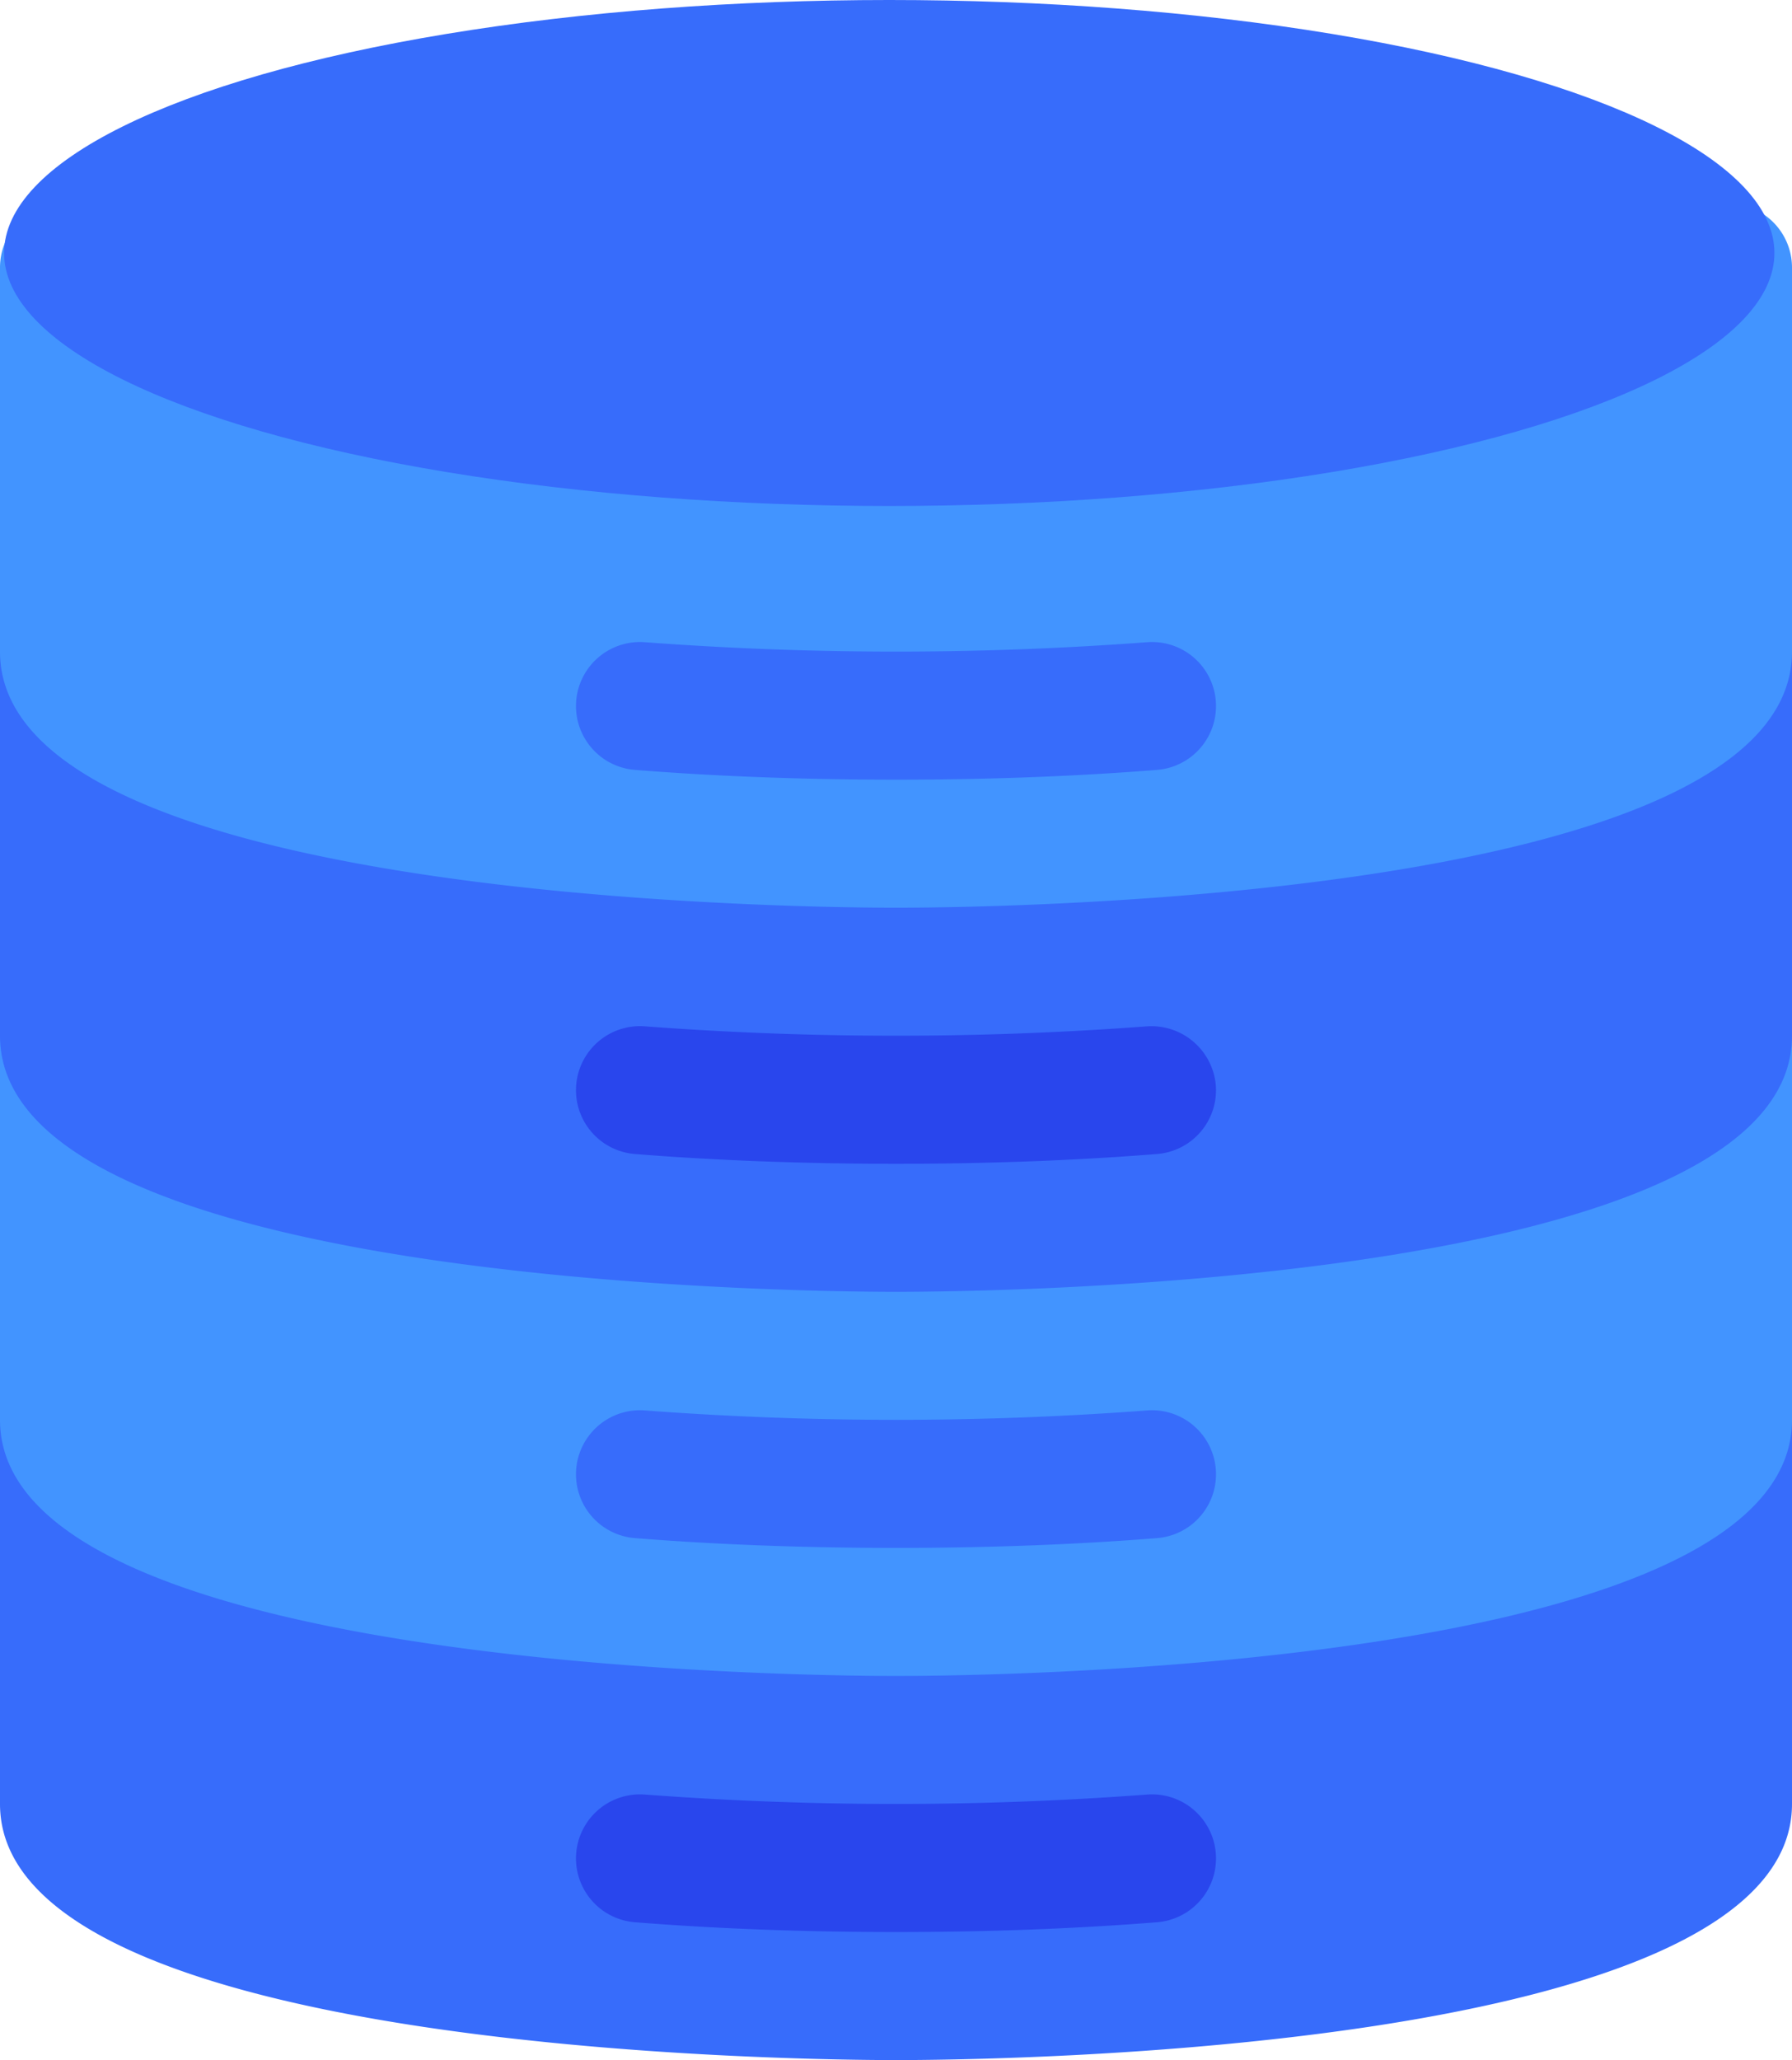
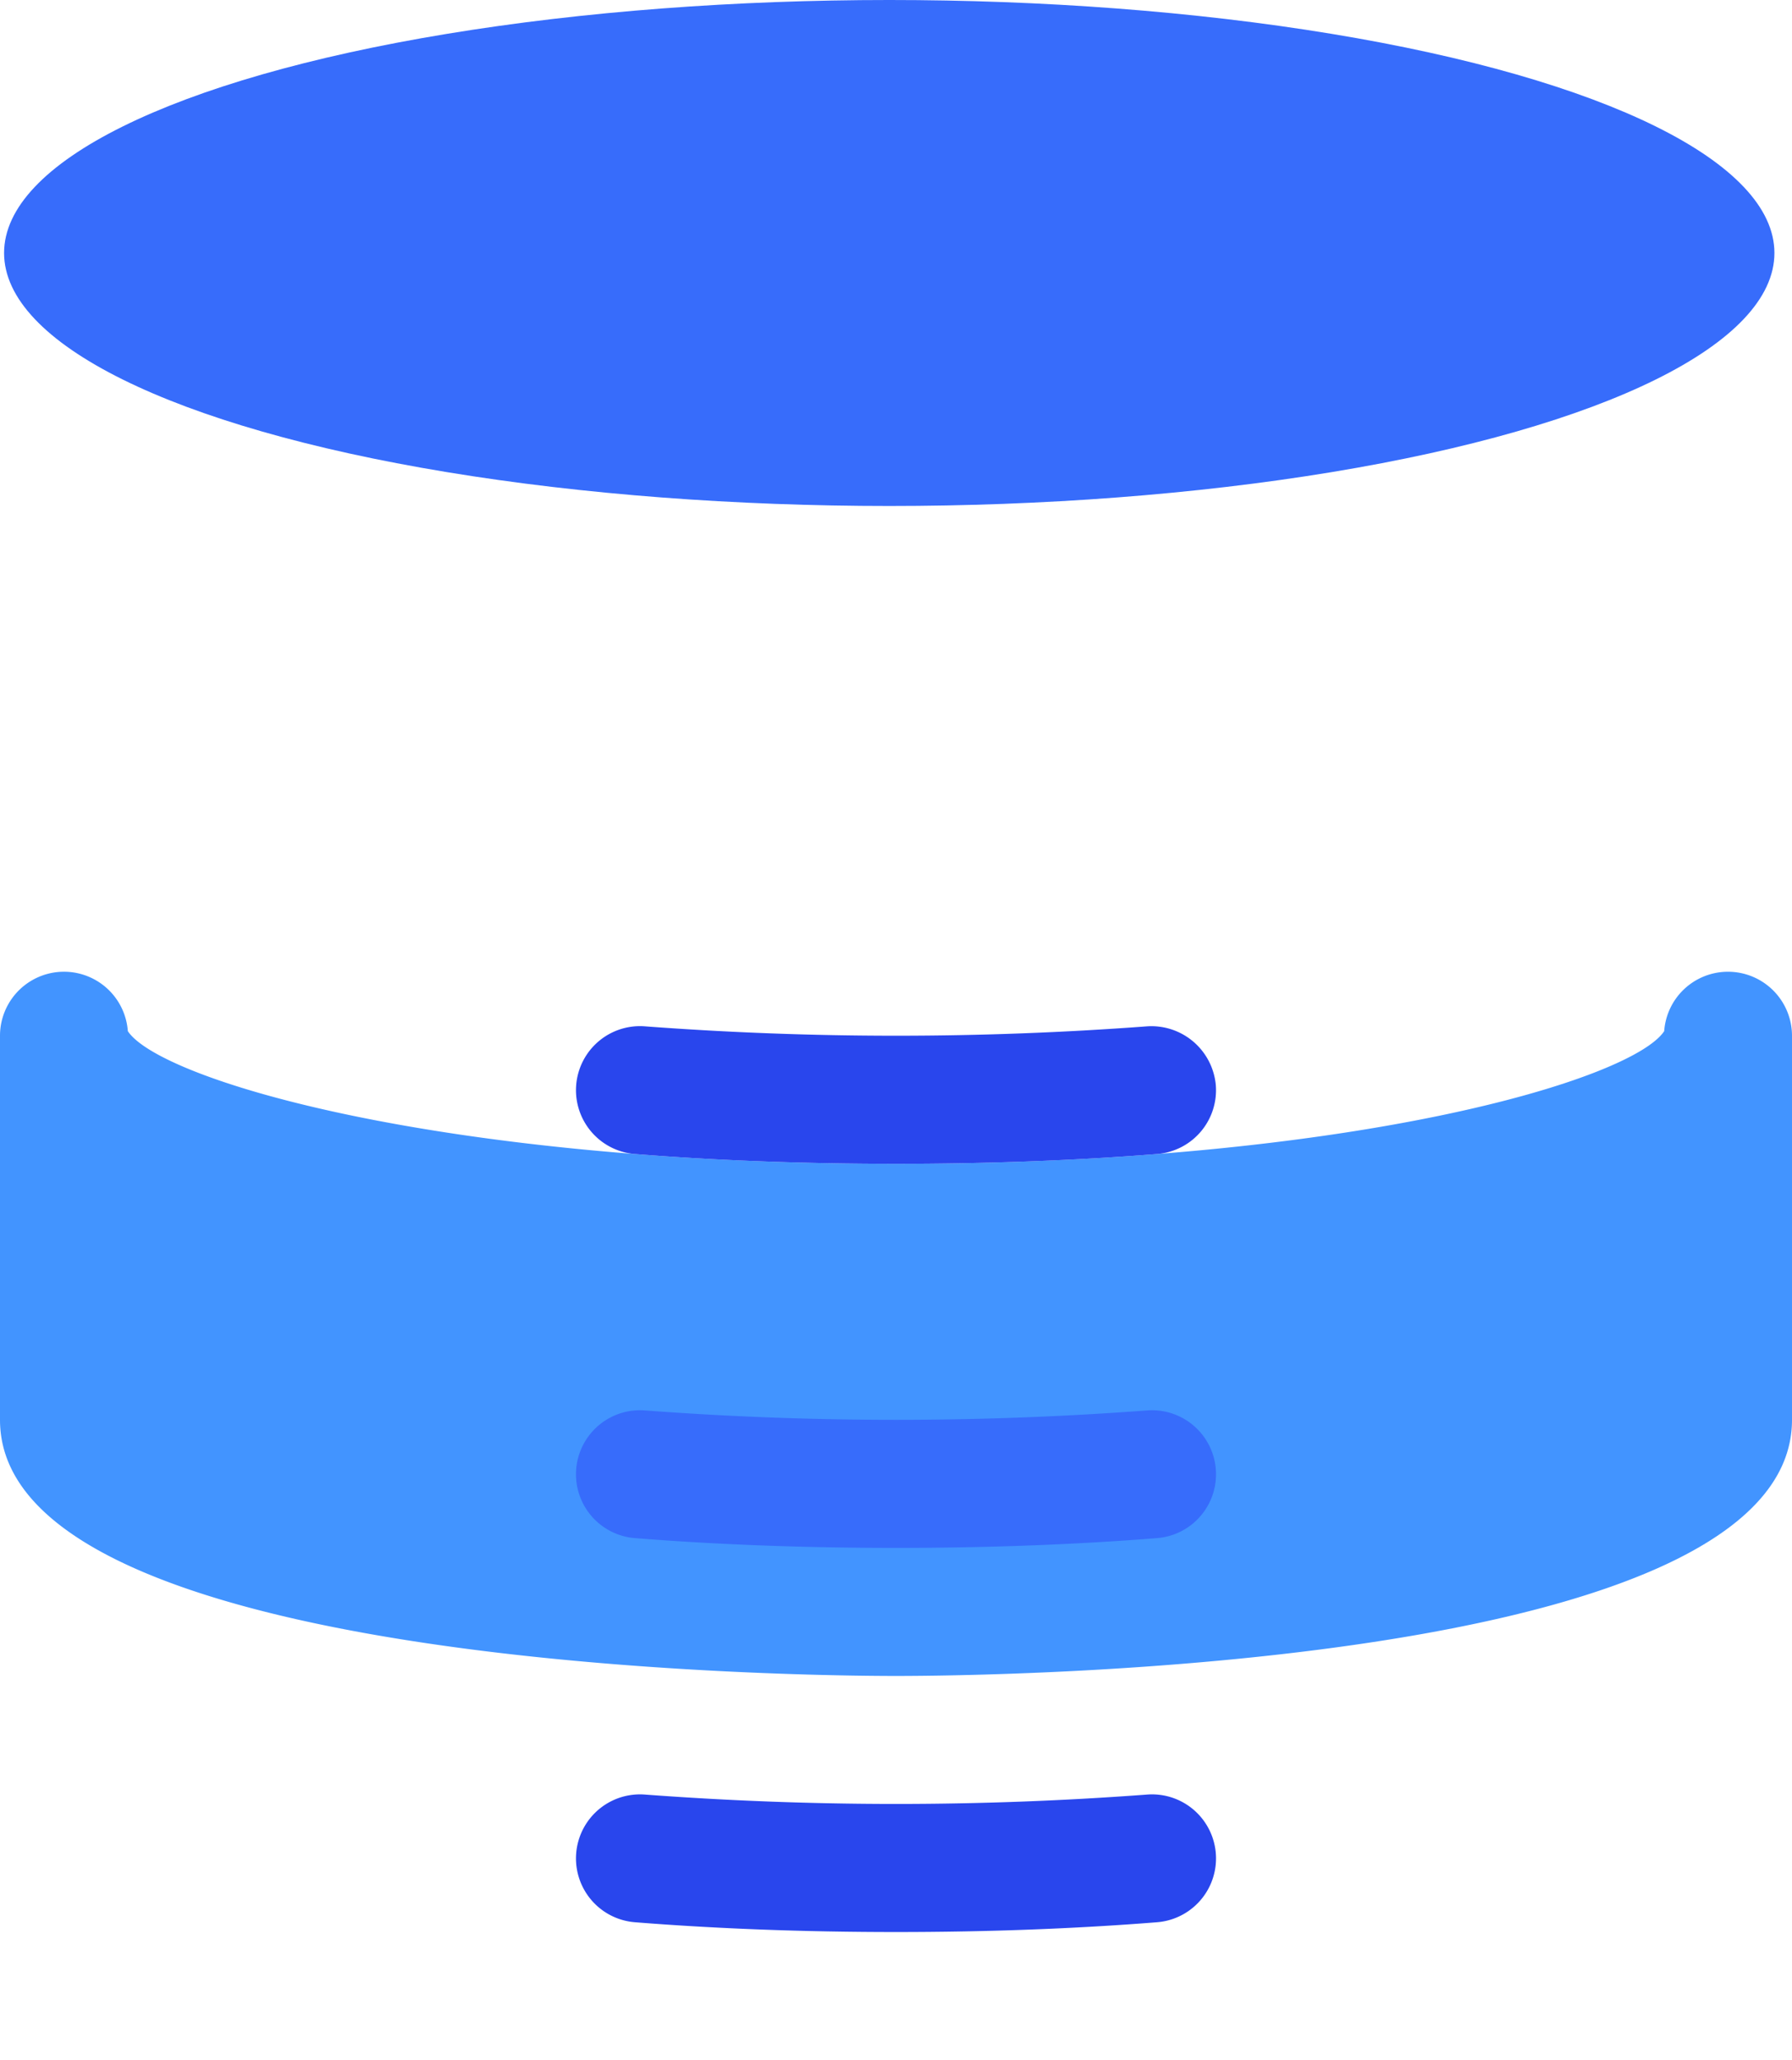
<svg xmlns="http://www.w3.org/2000/svg" width="86.052" height="98.895" viewBox="0 0 86.052 98.895">
  <g id="Cloud_computing_server" data-name="Cloud computing server" transform="translate(-39.989 -63.808)">
-     <path id="Trazado_3838" data-name="Trazado 3838" d="M100.979,51a3.07,3.07,0,0,0-3.064,2.851C96.369,56.183,83,60.22,61.026,60.22s-35.343-4.037-36.888-6.369A3.073,3.073,0,0,0,18,54.073v18.44c0,11.948,38.623,12.293,43.026,12.293s43.026-.345,43.026-12.293V54.073A3.073,3.073,0,0,0,100.979,51Z" transform="translate(21.989 77.897)" fill="#376cfb" />
    <path id="Trazado_3839" data-name="Trazado 3839" d="M100.979,45a3.07,3.07,0,0,0-3.064,2.851C96.369,50.183,83,54.22,61.026,54.22s-35.343-4.037-36.888-6.369A3.073,3.073,0,0,0,18,48.073v18.44c0,11.948,38.623,12.293,43.026,12.293s43.026-.345,43.026-12.293V48.073A3.073,3.073,0,0,0,100.979,45Z" transform="translate(21.989 65.457)" fill="#4294ff" />
-     <path id="Trazado_3840" data-name="Trazado 3840" d="M100.979,39a3.07,3.07,0,0,0-3.064,2.851C96.369,44.183,83,48.22,61.026,48.22s-35.343-4.037-36.888-6.369A3.073,3.073,0,0,0,18,42.073v18.44c0,11.948,38.623,12.293,43.026,12.293s43.026-.345,43.026-12.293V42.073A3.073,3.073,0,0,0,100.979,39Z" transform="translate(21.989 53.017)" fill="#376cfb" />
-     <path id="Trazado_3841" data-name="Trazado 3841" d="M100.979,33a3.07,3.07,0,0,0-3.064,2.851C96.369,38.183,83,42.22,61.026,42.22s-35.343-4.037-36.888-6.369A3.073,3.073,0,0,0,18,36.073v18.44c0,11.948,38.623,12.293,43.026,12.293s43.026-.345,43.026-12.293V36.073A3.073,3.073,0,0,0,100.979,33Z" transform="translate(21.989 40.577)" fill="#4294ff" />
-     <path id="Trazado_3842" data-name="Trazado 3842" d="M42.367,46.458c-4.391,0-8.608-.158-12.536-.47a3.074,3.074,0,1,1,.486-6.129,161.5,161.5,0,0,0,24.1,0,3.074,3.074,0,1,1,.486,6.129c-3.929.312-8.145.47-12.536.47Z" transform="translate(40.648 54.779)" fill="#376cfb" />
    <path id="Trazado_3843" data-name="Trazado 3843" d="M42.367,52.458c-4.391,0-8.608-.158-12.536-.47a3.074,3.074,0,1,1,.486-6.129,161.5,161.5,0,0,0,24.1,0,3.106,3.106,0,0,1,3.307,2.821A3.073,3.073,0,0,1,54.9,51.988c-3.929.312-8.145.47-12.536.47Z" transform="translate(40.648 67.219)" fill="#2946ed" />
    <path id="Trazado_3844" data-name="Trazado 3844" d="M42.367,58.458c-4.391,0-8.608-.158-12.536-.47a3.074,3.074,0,1,1,.486-6.129,161.506,161.506,0,0,0,24.1,0,3.074,3.074,0,1,1,.486,6.129c-3.929.312-8.145.47-12.536.47Z" transform="translate(40.648 79.658)" fill="#376cfb" />
    <path id="Trazado_3845" data-name="Trazado 3845" d="M42.367,64.458c-4.391,0-8.608-.158-12.536-.47a3.074,3.074,0,0,1,.486-6.129,161.5,161.5,0,0,0,24.1,0,3.074,3.074,0,1,1,.486,6.129c-3.929.312-8.145.47-12.536.47Z" transform="translate(40.648 92.098)" fill="#2946ed" />
    <ellipse id="Elipse_171" data-name="Elipse 171" cx="42.506" cy="12.145" rx="42.506" ry="12.145" transform="translate(40.185 63.808)" fill="#376cfb" />
  </g>
</svg>